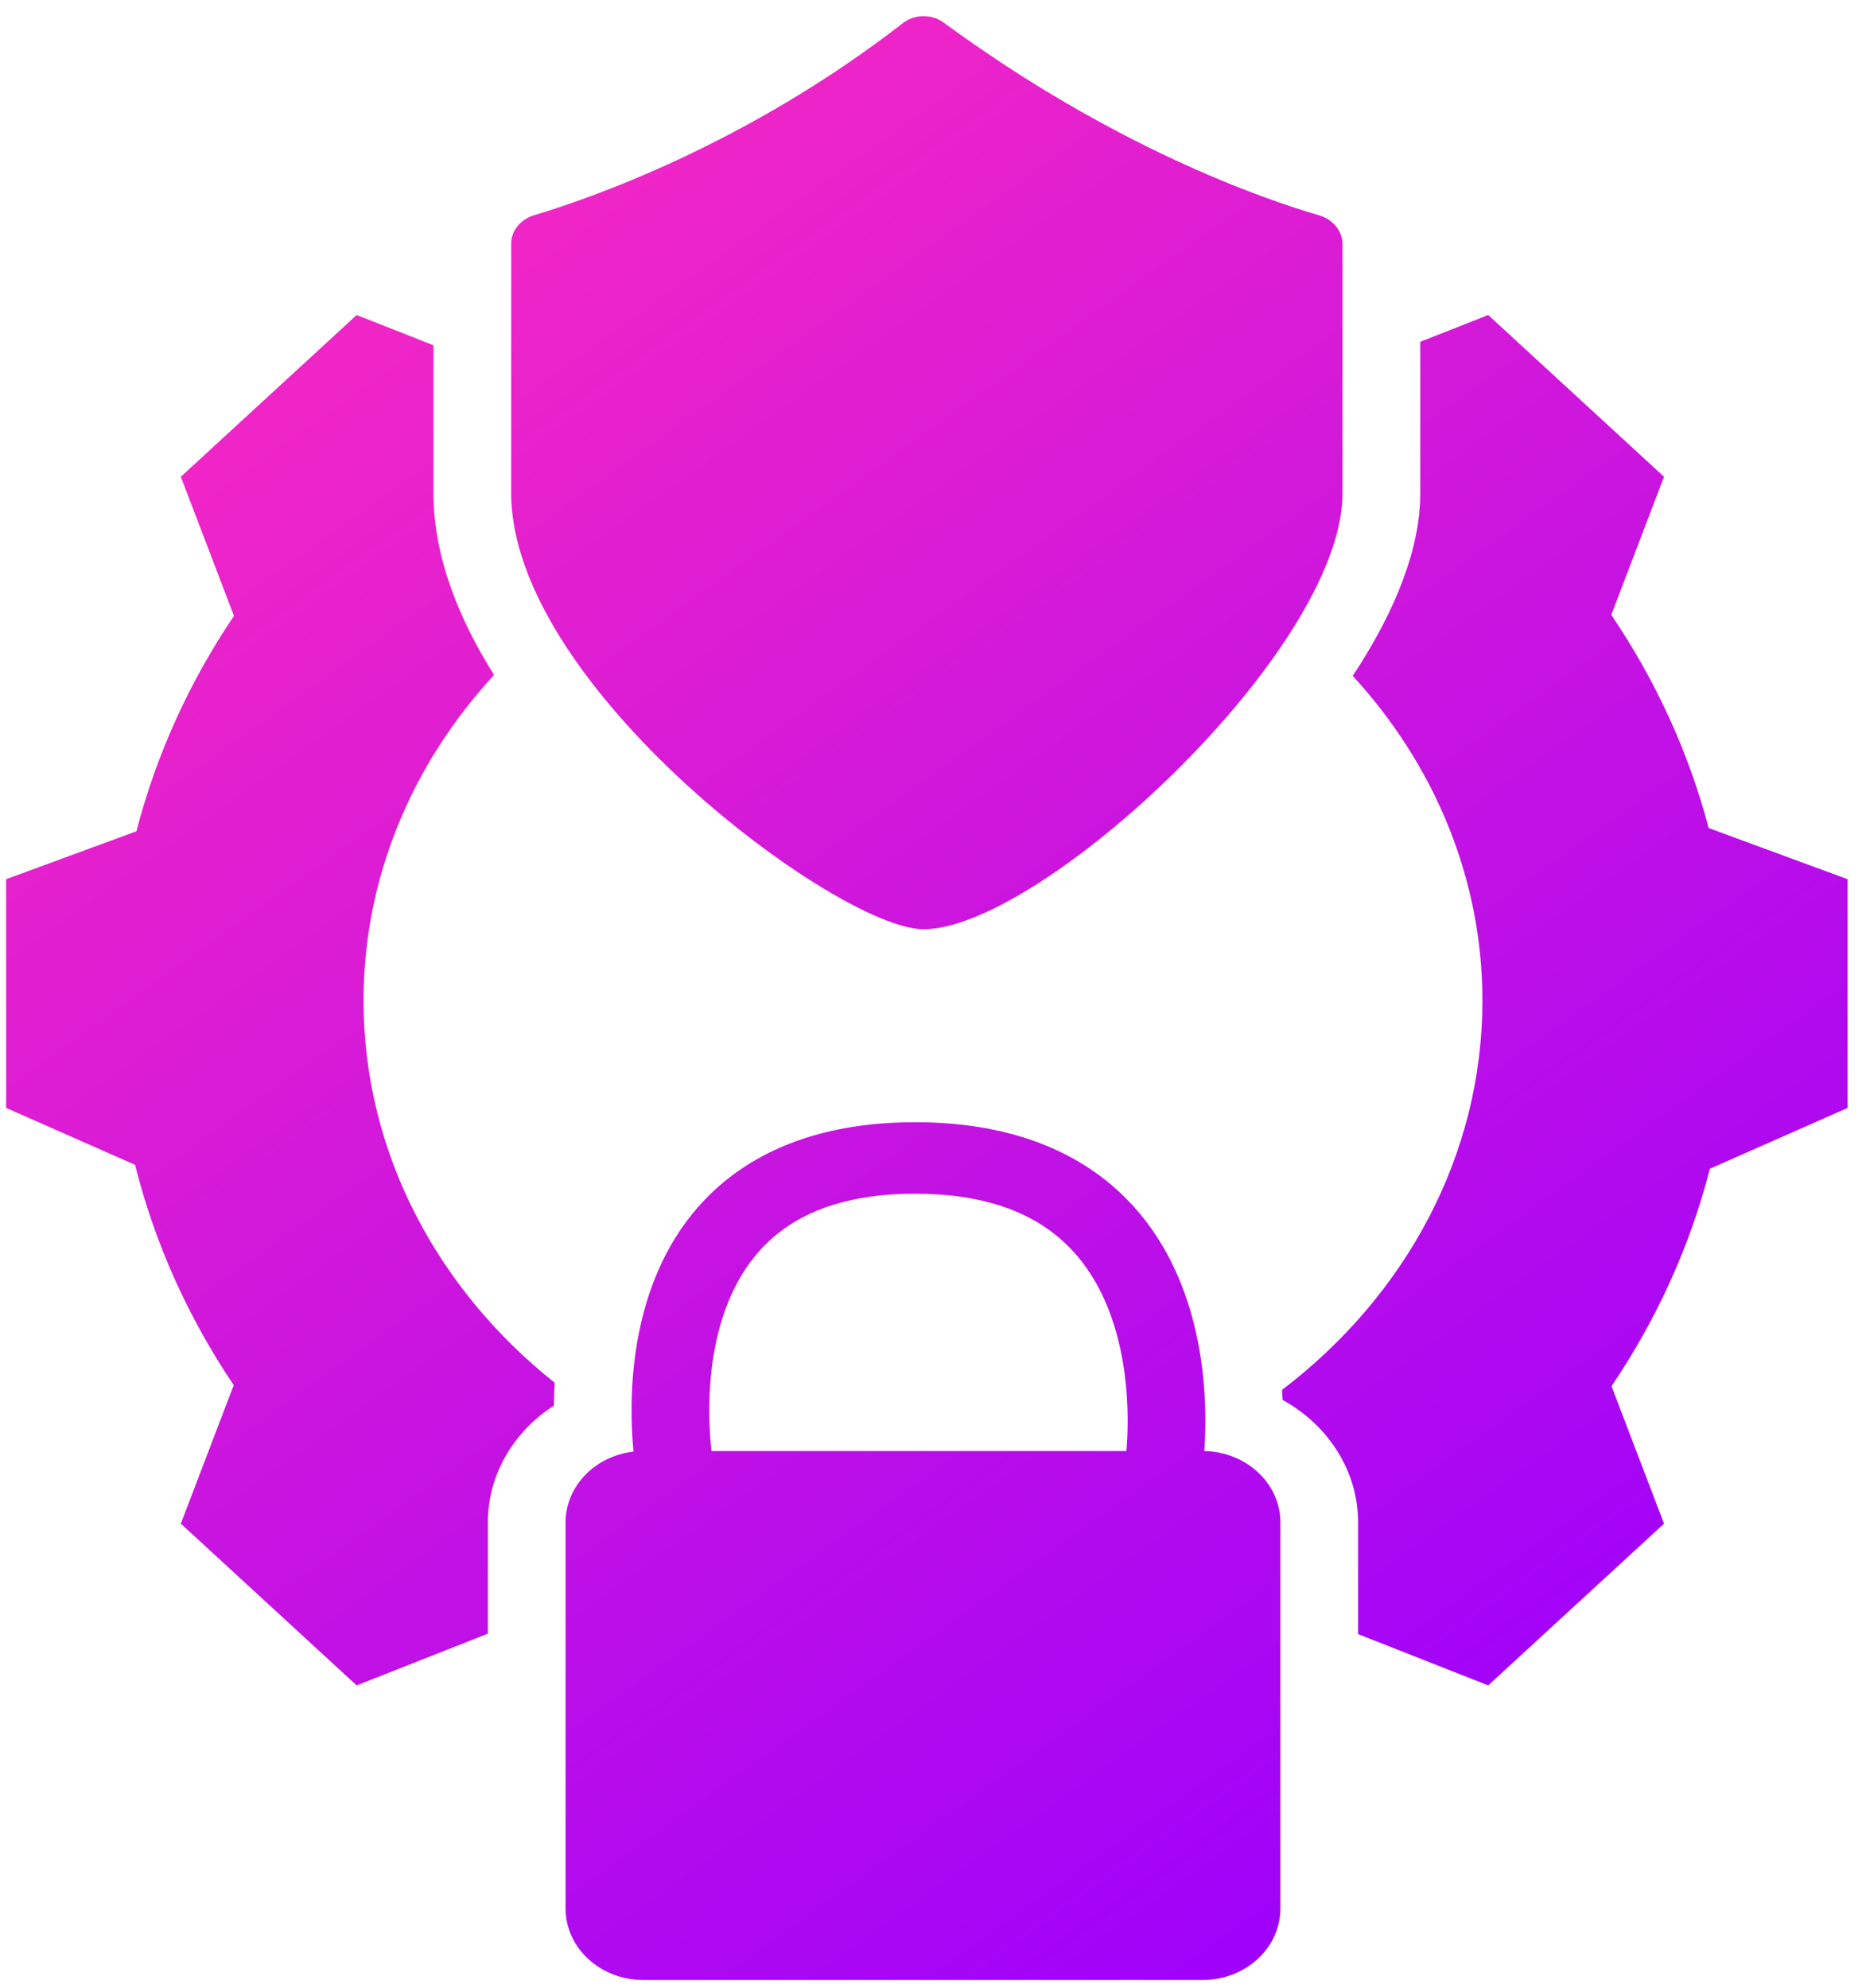
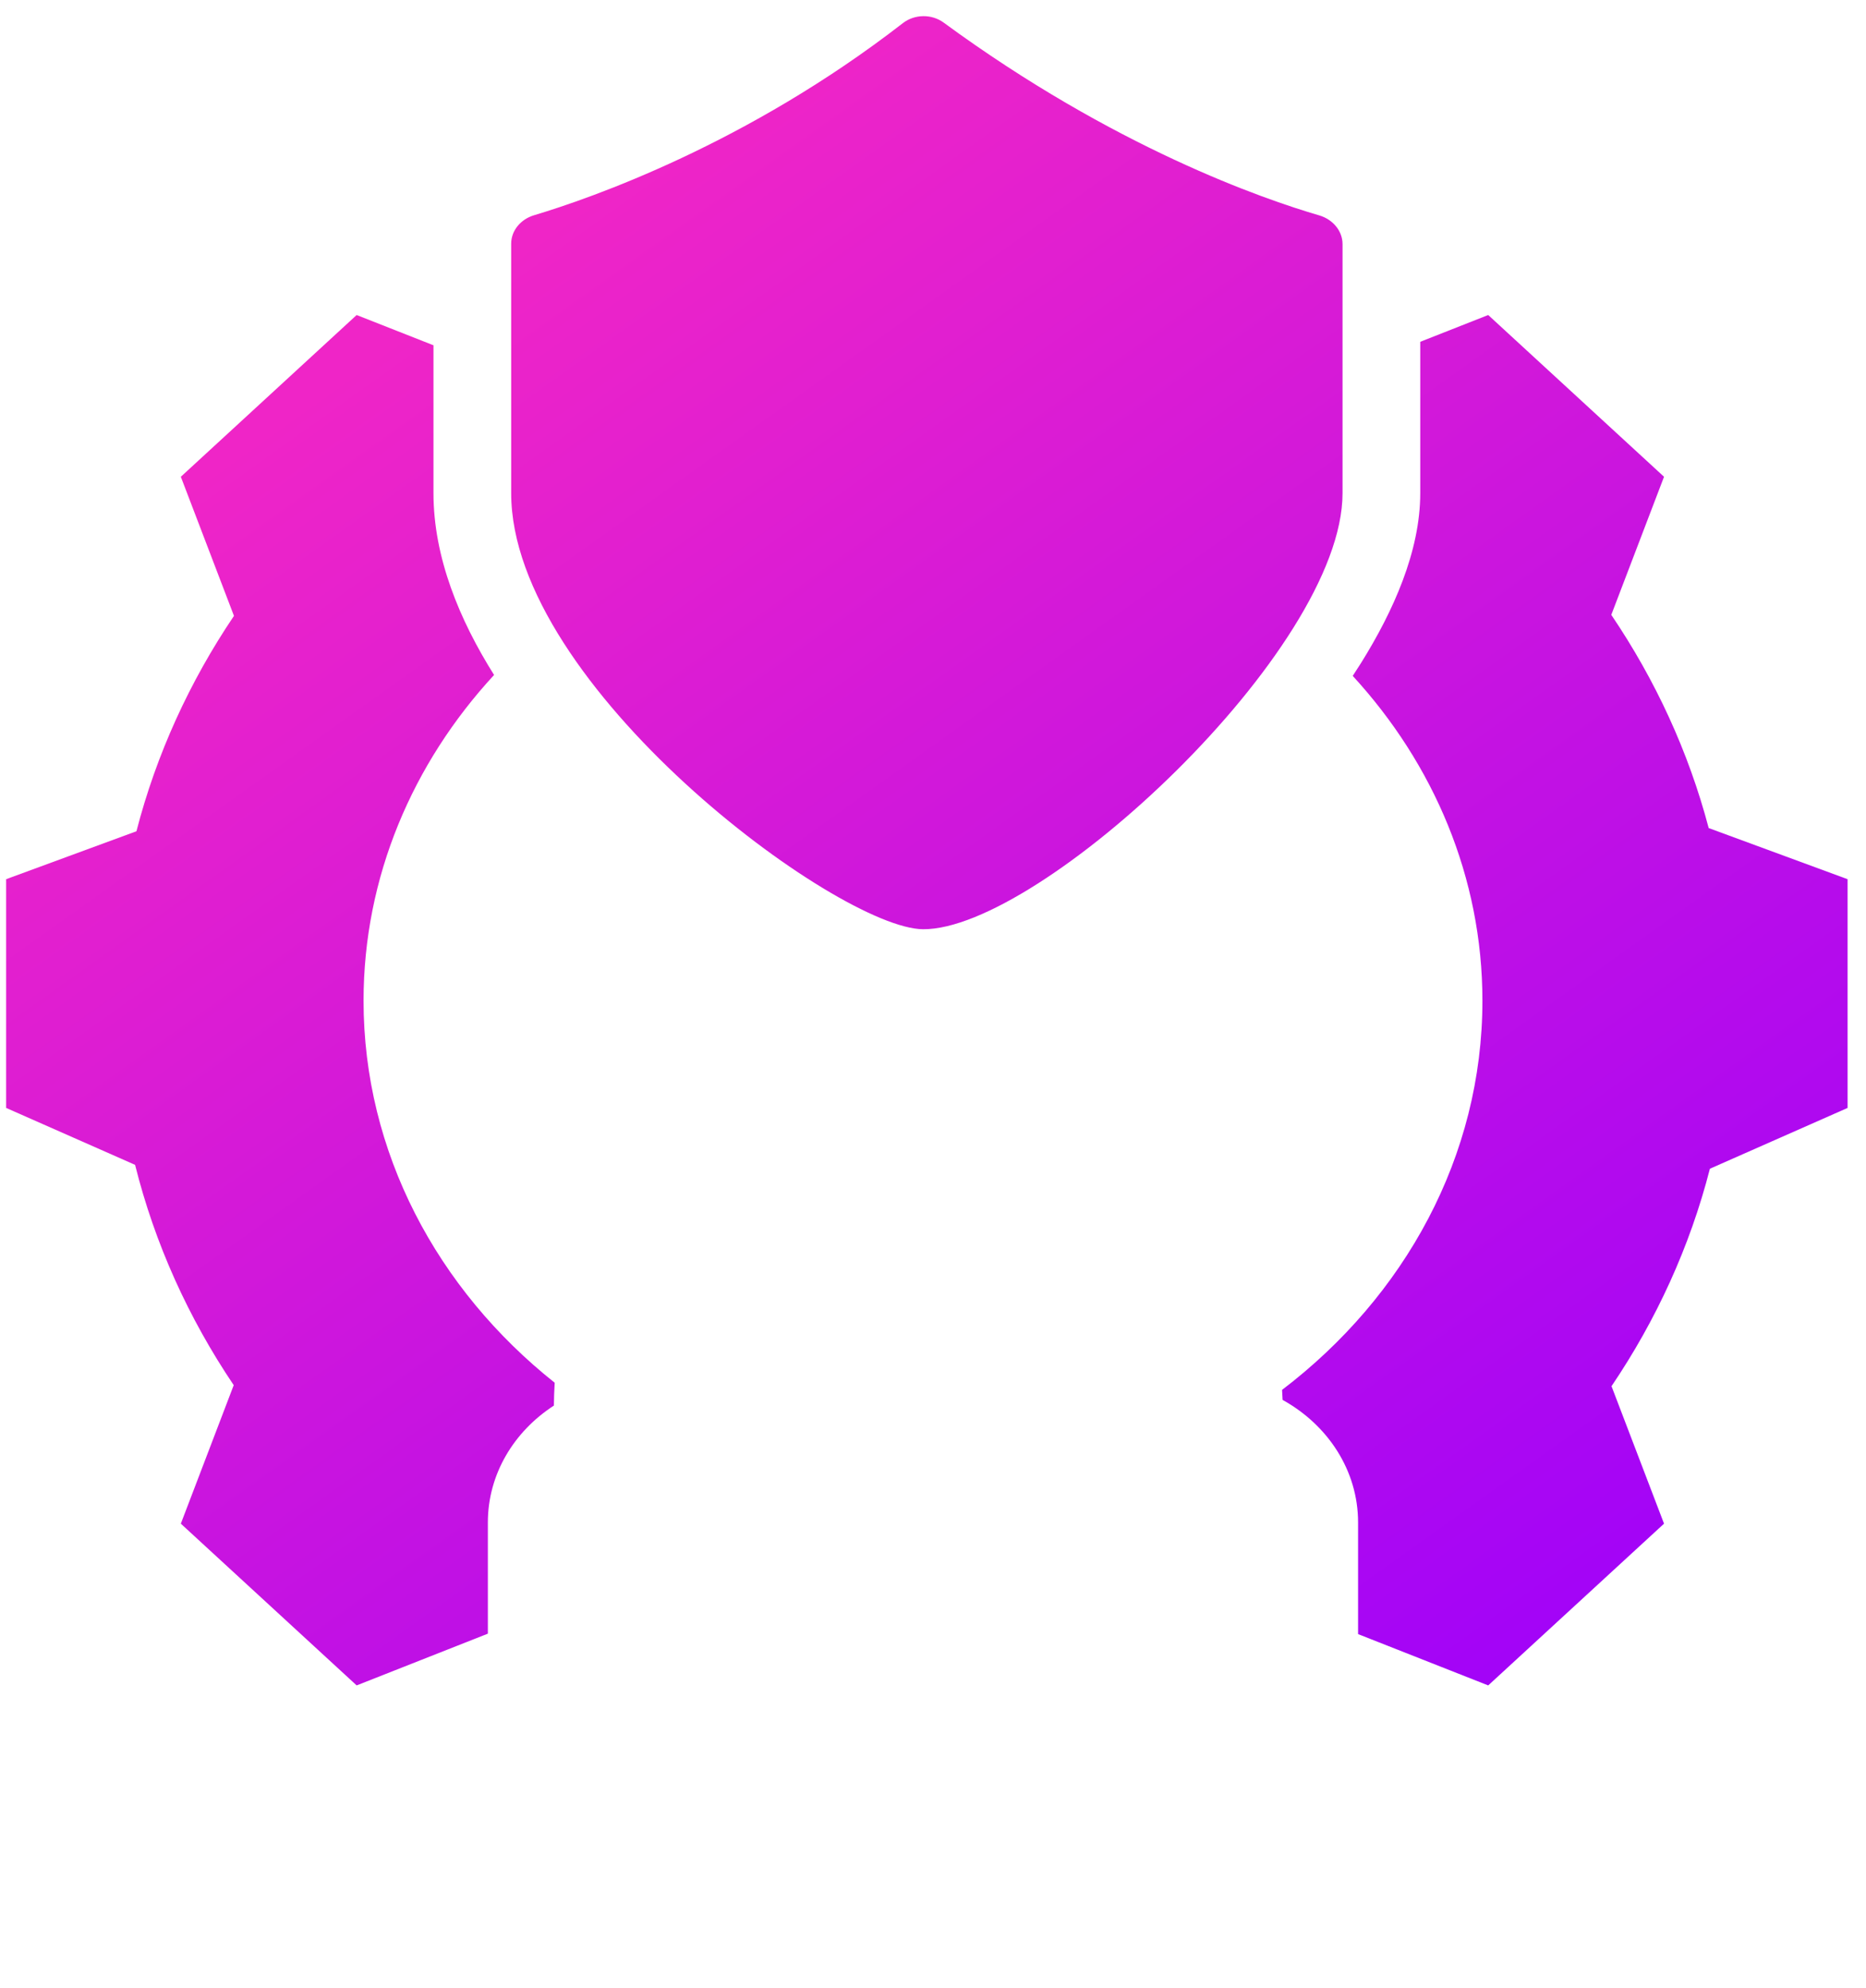
<svg xmlns="http://www.w3.org/2000/svg" width="76" height="81" viewBox="0 0 76 81" fill="none">
-   <path fill-rule="evenodd" clip-rule="evenodd" d="M37.275 45.716C40.6 45.717 43.113 46.59 44.951 48.016C46.766 49.424 47.789 51.268 48.362 53.011C48.935 54.754 49.082 56.468 49.093 57.726C49.098 58.277 49.075 58.751 49.048 59.112C50.767 59.144 52.149 60.434 52.149 62.023V77.747C52.149 79.355 50.732 80.659 48.984 80.659H26.199C24.452 80.659 23.035 79.355 23.035 77.747V62.023C23.035 60.538 24.242 59.314 25.803 59.134C25.767 58.774 25.734 58.305 25.725 57.76C25.703 56.502 25.807 54.787 26.337 53.042C26.866 51.295 27.846 49.442 29.637 48.025C31.451 46.59 33.952 45.716 37.275 45.716ZM37.275 48.628C34.586 48.628 32.854 49.32 31.701 50.233C30.525 51.163 29.804 52.441 29.384 53.824C28.964 55.209 28.87 56.624 28.889 57.714C28.898 58.254 28.934 58.702 28.968 59.011C28.972 59.046 28.976 59.08 28.98 59.111H45.875C45.877 59.09 45.88 59.067 45.882 59.044C45.908 58.736 45.933 58.288 45.928 57.748C45.919 56.658 45.789 55.242 45.333 53.854C44.878 52.468 44.122 51.181 42.911 50.242C41.723 49.32 39.963 48.628 37.275 48.628Z" fill="url(#paint0_linear_1720_29860)" />
  <path d="M20.82 20.092C20.82 27.954 34.111 37.825 37.592 37.854C42.339 37.895 54.68 26.498 54.68 20.092V9.945C54.68 9.406 54.285 8.936 53.727 8.773C51.45 8.109 45.369 6.008 38.433 0.92C37.945 0.562 37.248 0.573 36.772 0.943C30.435 5.859 24.084 8.069 21.753 8.768C21.204 8.932 20.82 9.395 20.82 9.926L20.82 20.092Z" fill="url(#paint1_linear_1720_29860)" />
  <path d="M17.655 14.066V20.092C17.655 22.714 18.722 25.267 20.123 27.496C16.799 31.099 14.807 35.736 14.807 40.766C14.807 46.942 17.809 52.525 22.592 56.329C22.573 56.656 22.562 56.967 22.559 57.26C20.933 58.314 19.87 60.052 19.87 62.023V66.551L14.526 68.659L7.365 62.07L9.519 56.428C7.679 53.695 6.306 50.673 5.502 47.453L0.25 45.134V35.816L5.557 33.863C6.37 30.718 7.725 27.765 9.529 25.089L7.365 19.422L14.526 12.833L17.655 14.066Z" fill="url(#paint2_linear_1720_29860)" />
  <path d="M67.774 19.422L65.626 25.047C67.419 27.698 68.772 30.621 69.593 33.733L75.25 35.816V45.134L69.642 47.611C68.828 50.788 67.459 53.77 65.635 56.47L67.774 62.07L60.613 68.659L55.313 66.569V62.023C55.313 59.902 54.08 58.047 52.239 57.029C52.233 56.896 52.225 56.76 52.217 56.62C57.217 52.813 60.377 47.102 60.377 40.766C60.377 35.753 58.398 31.131 55.095 27.534C55.206 27.365 55.315 27.197 55.421 27.028C56.753 24.898 57.845 22.451 57.845 20.092V13.924L60.613 12.833L67.774 19.422Z" fill="url(#paint3_linear_1720_29860)" />
  <defs>
    <linearGradient id="paint0_linear_1720_29860" x1="13.541" y1="15.433" x2="57.606" y2="77.226" gradientUnits="userSpaceOnUse">
      <stop stop-color="#EF25C7" />
      <stop offset="1" stop-color="#9D01FB" />
    </linearGradient>
    <linearGradient id="paint1_linear_1720_29860" x1="13.541" y1="15.433" x2="57.606" y2="77.226" gradientUnits="userSpaceOnUse">
      <stop stop-color="#EF25C7" />
      <stop offset="1" stop-color="#9D01FB" />
    </linearGradient>
    <linearGradient id="paint2_linear_1720_29860" x1="13.541" y1="15.433" x2="57.606" y2="77.226" gradientUnits="userSpaceOnUse">
      <stop stop-color="#EF25C7" />
      <stop offset="1" stop-color="#9D01FB" />
    </linearGradient>
    <linearGradient id="paint3_linear_1720_29860" x1="13.541" y1="15.433" x2="57.606" y2="77.226" gradientUnits="userSpaceOnUse">
      <stop stop-color="#EF25C7" />
      <stop offset="1" stop-color="#9D01FB" />
    </linearGradient>
  </defs>
</svg>